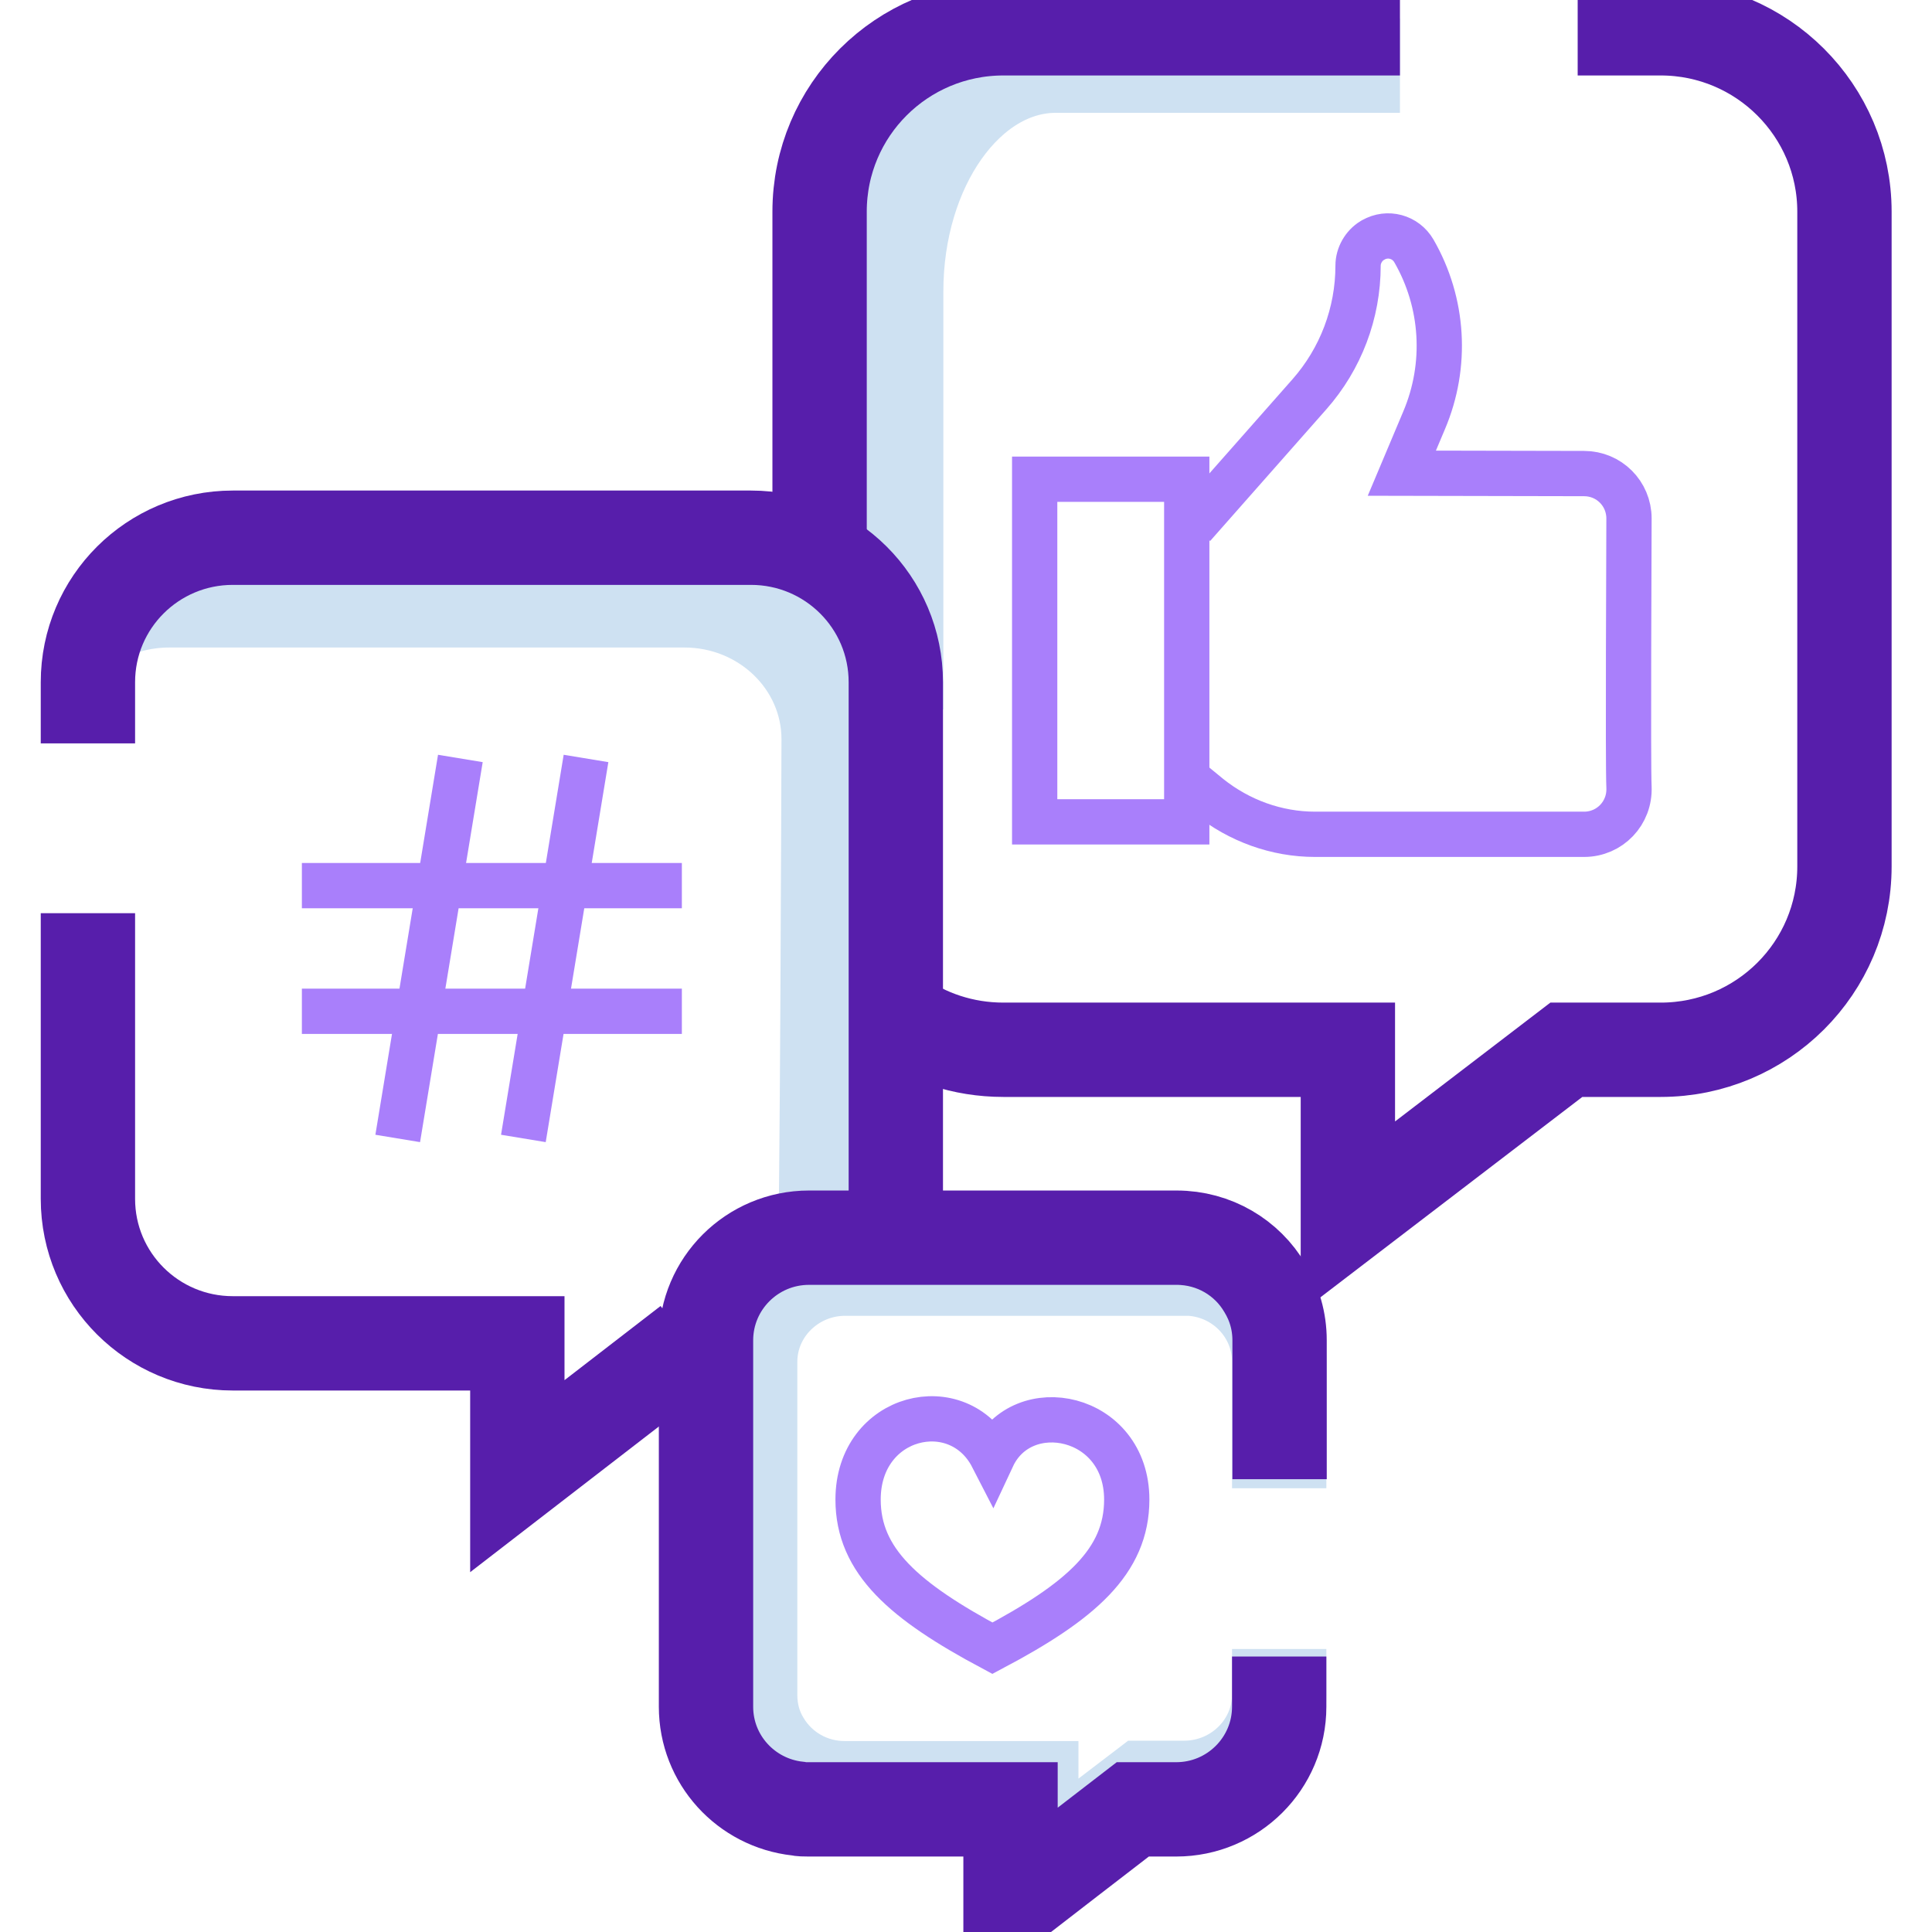
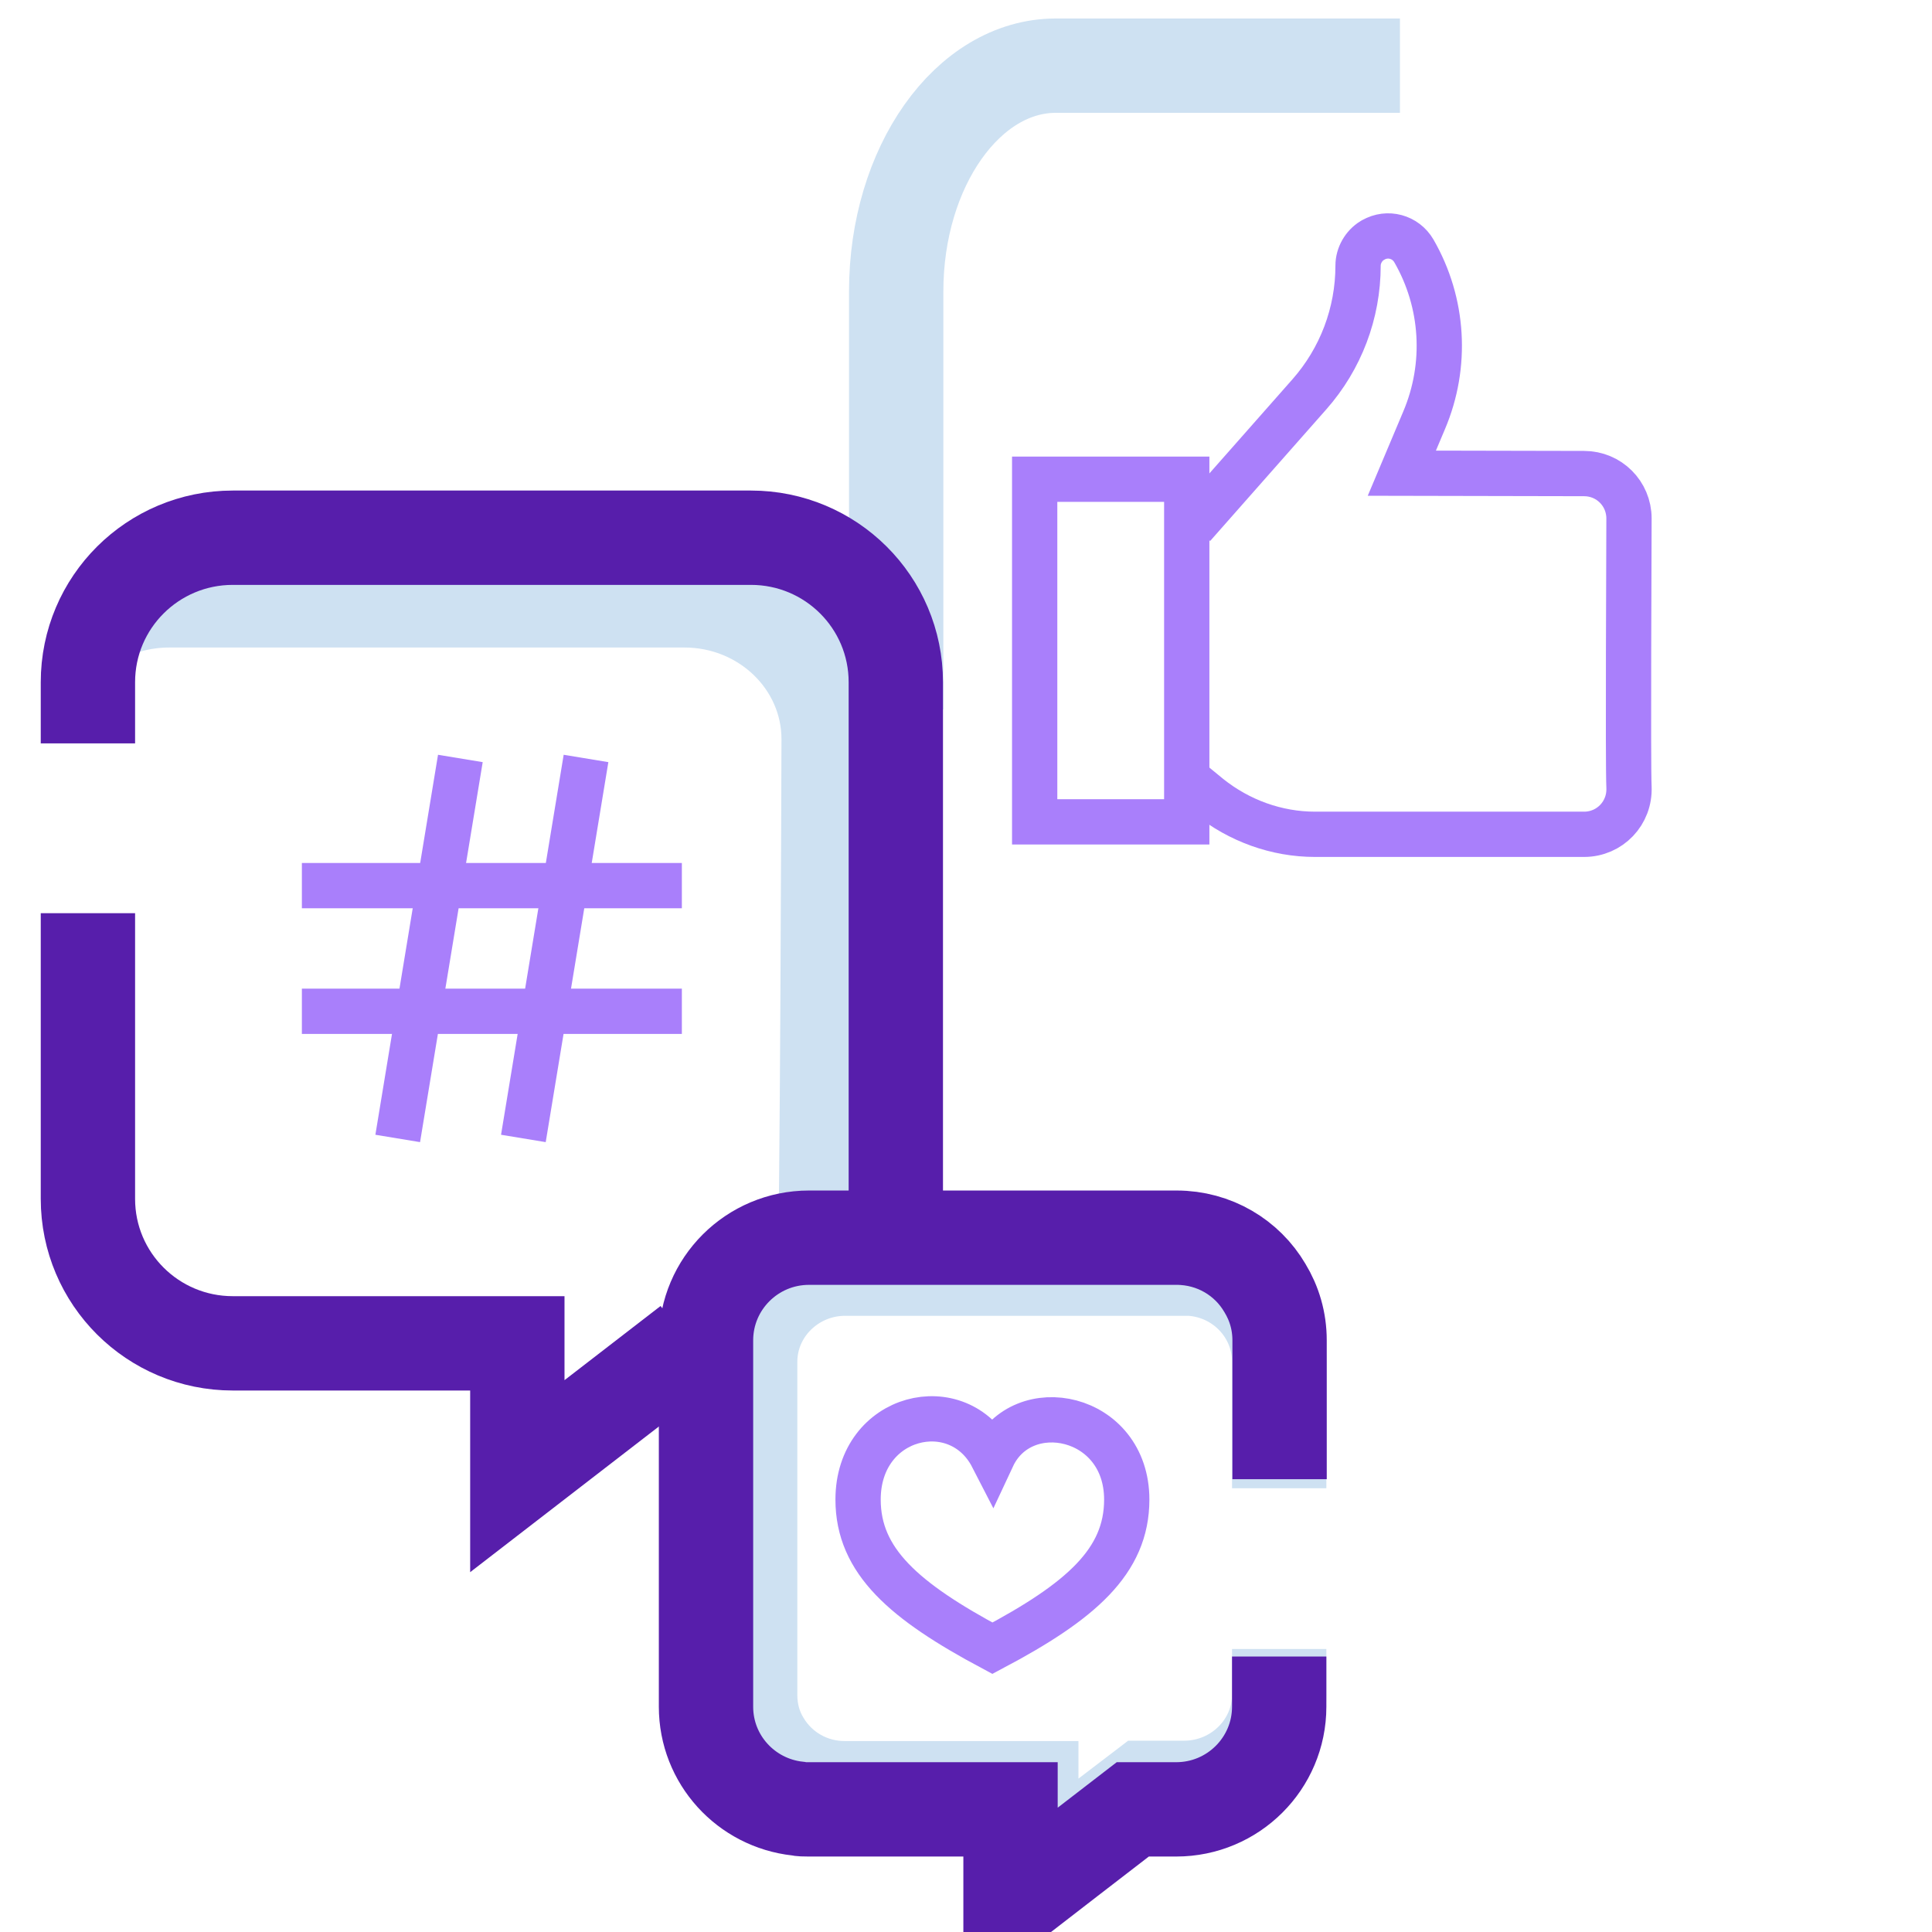
<svg xmlns="http://www.w3.org/2000/svg" version="1.1" id="Layer_1" x="0px" y="0px" viewBox="0 0 512 512" style="enable-background:new 0 0 512 512;" xml:space="preserve">
  <style type="text/css">
	.st0{fill:none;stroke:#CEE1F2;stroke-width:25;stroke-miterlimit:10;}
	.st1{fill:none;}
	.st2{fill:none;stroke:#571EAB;stroke-width:25;stroke-miterlimit:10;}
	.st3{fill:none;stroke:#A97FFB;stroke-width:12;stroke-miterlimit:10;}
</style>
  <path class="st0" d="M339,437v12.1c0,13.6-11.3,24.7-25.2,24.7h-10.6L280,491.5l-6.7,5.1v-5.1v-17.6h-4.7h-14.2h-30.5  c-9.2,0-17.2-4.8-21.6-12.1c-2.3-3.7-3.5-8-3.5-12.6v-88.3c0-13.6,11.3-24.7,25.2-24.7h89.9c0.9,0,1.8,0,2.7,0.1  c12.6,1.3,22.4,11.8,22.4,24.6v33.5" />
  <path class="st0" d="M371,17.4h-91.2c-23.3,0-42.3,26.8-42.3,59.8V188" />
  <path class="st0" d="M27.5,163.1c5.2-2.6,11.2-4,17.4-4h136.5c21.1,0,38.2,16.5,38.2,36.8c0,0-0.4,137.3-1.1,140.3" />
  <path class="st1" d="M211.3,479.3c1,0.1,2,0.2,3,0.2h53.5v13.1h-33.1C224.8,492.6,216.1,487.3,211.3,479.3z" />
-   <polygon class="st1" points="267.8,504.5 267.8,492.6 283.2,492.6 " />
  <path class="st1" d="M207.5,368.3v97.1c0,5.1,1.4,9.8,3.8,13.9c-13.7-1.5-24.3-13-24.3-27v-97.1c0-15,12.2-27.2,27.3-27.2h97.4  c10,0,18.7,5.3,23.4,13.3c-1-0.1-2-0.2-3-0.2h-97.4C219.7,341.1,207.5,353.3,207.5,368.3z" />
-   <path class="st2" d="M371,7.5H265.9c-26.9,0-48.7,21.7-48.7,48.6V146" />
-   <path class="st2" d="M237.3,269c8,5.8,17.9,9.2,28.6,9.2h91.3v44.3l57.9-44.3h25c26.9,0,48.7-21.7,48.7-48.6V56.1  c0-26.8-21.8-48.6-48.7-48.6h-22" />
  <path class="st3" d="M315.4,207l5,4.1c8,6.4,17.9,10,28.1,10h71.3c6.8,0,12.2-5.6,11.9-12.5c-0.3-6.4,0-64.6,0-71.2  c0-6.6-5.3-11.9-11.9-11.9l-48.3-0.1l5.9-14c6.2-14.6,5.2-31.2-2.7-44.9l0,0c-2.2-3.8-7-5.1-10.8-2.9c-0.1,0-0.1,0.1-0.2,0.1l0,0  c-2.3,1.4-3.8,4-3.8,6.7c0,12.6-4.6,24.7-12.9,34.1l-30.8,34.9" />
  <path class="st3" d="M314.5,217.8h-40.3V127h40.3V217.8z" />
  <path class="st2" d="M23.3,242v75.7c0,21.2,17.2,38.3,38.4,38.3h75.4v35.2l45.6-35.2" />
  <path class="st2" d="M236.3,327c0.8-3,1.1-6.2,1.1-9.3V180.8c0-21.2-17.2-38.3-38.4-38.3H61.7c-21.2,0-38.4,17.1-38.4,38.3V197" />
  <path class="st3" d="M80,234.7h100.7" />
  <path class="st3" d="M80,268h100.7" />
  <path class="st3" d="M155.3,201l-16.6,100.7" />
  <path class="st3" d="M122,201l-16.6,100.7" />
  <path class="st2" d="M339,439v13.3c0,15-12.2,27.2-27.3,27.2h-11.5l-17,13.1l-15.4,11.9v-11.9v-13.1h-53.5c-1,0-2,0-2.9-0.2  c-13.7-1.5-24.3-13-24.3-27v-97.1c0-15,12.2-27.2,27.3-27.2h97.4c10,0,18.7,5.3,23.4,13.3c2.5,4.1,3.9,8.8,3.9,13.9V392" />
  <path class="st3" d="M263,436.8c23.4-12.4,35.6-23,35.6-39.4c0-22.6-27.7-28.2-35.6-11.3c-9-17.5-35.6-11.3-35.6,11.3  C227.4,413.7,239.6,424.3,263,436.8z" />
</svg>